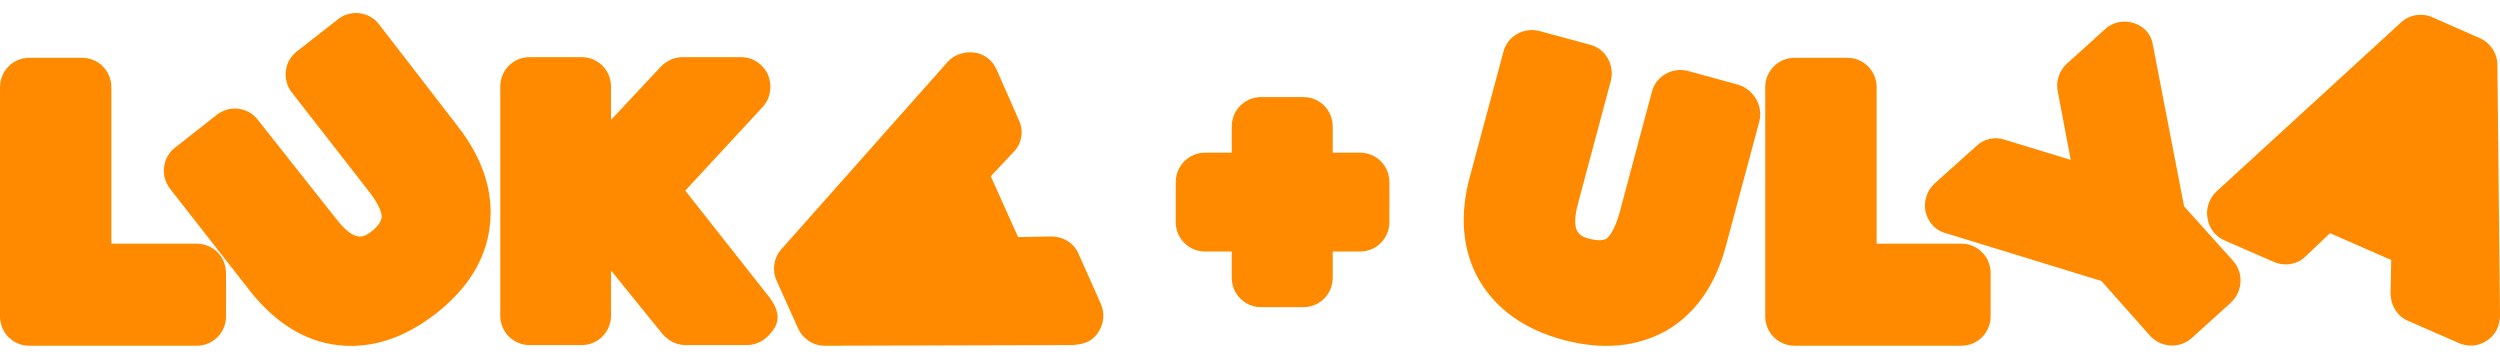
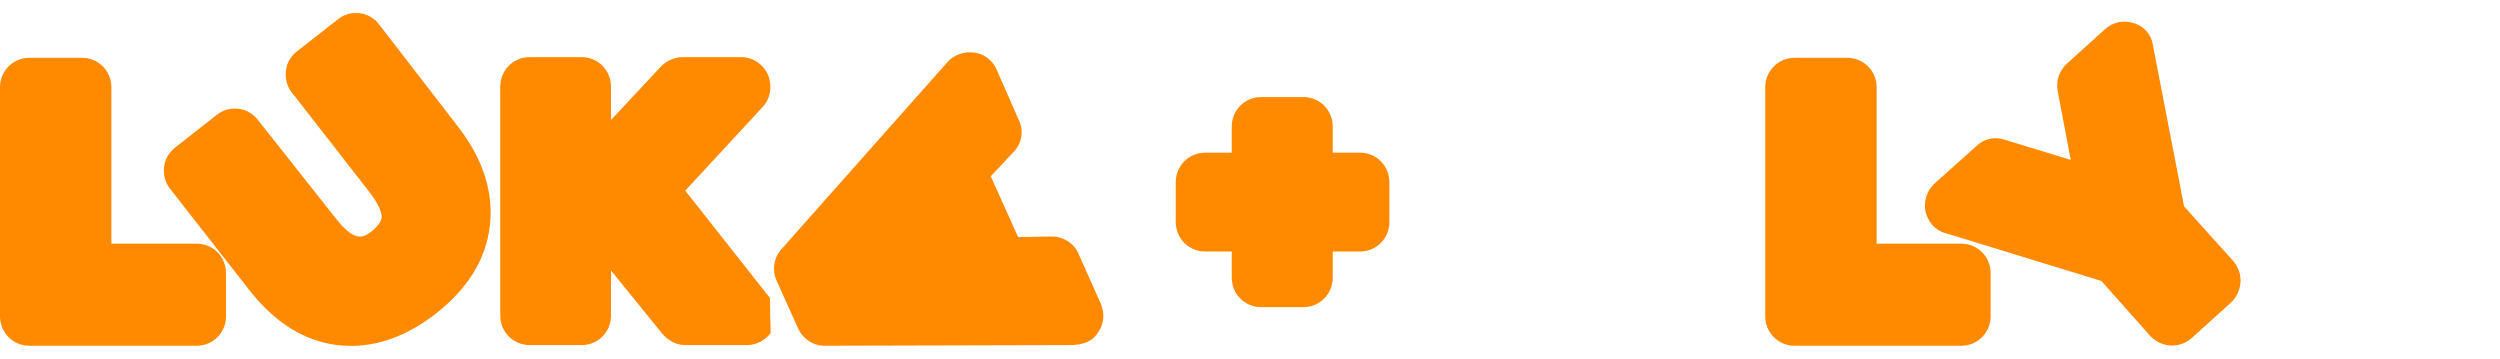
<svg xmlns="http://www.w3.org/2000/svg" width="188" height="27" viewBox="0 0 188 27" fill="none">
  <g clip-path="url(#clip0_2112_189)">
    <path d="M102.278 11.483H100.221V9.514C100.221 8.284 99.241 7.3 98.017 7.3H94.833C93.608 7.3 92.628 8.284 92.628 9.514V11.483H90.62C89.395 11.483 88.416 12.467 88.416 13.697V16.699C88.416 17.93 89.395 18.914 90.62 18.914H92.628V20.883C92.628 22.113 93.608 23.097 94.833 23.097H98.017C99.241 23.097 100.221 22.113 100.221 20.883V18.914H102.278C103.503 18.914 104.482 17.93 104.482 16.699V13.697C104.482 12.467 103.503 11.483 102.278 11.483Z" fill="#FF8A00" />
-     <path d="M130.689 6.364L126.917 5.331C125.742 5.036 124.517 5.725 124.223 6.906L121.774 16.059C121.382 17.437 120.941 17.831 120.843 17.929C120.745 17.979 120.451 18.175 119.619 17.979C118.835 17.782 118.051 17.536 118.688 15.223L121.137 6.069C121.431 4.888 120.745 3.658 119.57 3.362L115.749 2.329C114.573 2.034 113.349 2.723 113.055 3.904L110.557 13.205C109.724 16.207 109.969 18.864 111.242 21.079C112.516 23.244 114.622 24.77 117.561 25.557C120.5 26.345 123.096 26.099 125.301 24.868C127.505 23.589 129.023 21.423 129.807 18.422L132.305 9.12C132.599 7.939 131.864 6.709 130.689 6.364Z" fill="#FF8A00" />
    <path d="M147.49 18.323H141.123V6.561C141.123 5.331 140.143 4.347 138.918 4.347H134.951C133.726 4.347 132.746 5.331 132.746 6.561V23.786C132.746 25.016 133.726 26 134.951 26H147.49C148.715 26 149.695 25.016 149.695 23.786V20.538C149.695 19.307 148.715 18.323 147.49 18.323Z" fill="#FF8A00" />
    <path d="M160.471 1.738C159.736 1.492 158.904 1.64 158.316 2.181L155.426 4.79C154.838 5.331 154.593 6.118 154.74 6.856L155.72 12.024L150.723 10.498C149.989 10.252 149.156 10.449 148.617 10.99L145.482 13.796C144.894 14.337 144.649 15.124 144.796 15.912C144.992 16.699 145.531 17.339 146.315 17.536L158.022 21.128L161.696 25.262C162.528 26.148 163.9 26.246 164.831 25.41L167.77 22.752C168.651 21.916 168.749 20.538 167.917 19.603L164.243 15.518L161.892 3.362C161.794 2.624 161.255 1.984 160.471 1.738Z" fill="#FF8A00" />
-     <path d="M187.804 4.888C187.804 4.002 187.265 3.215 186.481 2.87L182.906 1.295C182.122 0.951 181.191 1.098 180.554 1.689L166.692 14.386C166.153 14.878 165.859 15.665 166.006 16.404C166.104 17.142 166.594 17.782 167.28 18.077L171.003 19.701C171.835 20.045 172.766 19.898 173.403 19.258L175.215 17.535L179.82 19.553L179.771 22.063C179.771 22.949 180.261 23.785 181.093 24.13L184.914 25.803C185.6 26.099 186.383 26.049 187.02 25.606C187.657 25.213 188 24.474 188 23.736L187.804 4.888Z" fill="#FF8A00" />
    <path d="M2.204 26H14.793C16.018 26 16.997 25.016 16.997 23.786V20.538C16.997 19.307 16.018 18.323 14.793 18.323H8.376V6.561C8.376 5.331 7.397 4.347 6.172 4.347H2.204C0.98 4.347 0 5.331 0 6.561V23.786C0 25.016 0.98 26 2.204 26Z" fill="#FF8A00" />
    <path d="M32.77 23.589C35.17 21.719 36.542 19.505 36.836 16.995C37.13 14.485 36.346 11.975 34.436 9.514L28.509 1.837C27.774 0.853 26.353 0.705 25.423 1.444L22.337 3.855C21.357 4.593 21.21 6.02 21.945 6.955L27.774 14.436C28.656 15.568 28.705 16.158 28.705 16.306C28.705 16.404 28.656 16.798 28.019 17.339C27.382 17.831 26.745 18.323 25.276 16.453L19.398 9.022C18.663 8.038 17.242 7.89 16.312 8.629L13.177 11.089C12.197 11.827 12.05 13.255 12.785 14.19L18.712 21.768C20.622 24.229 22.875 25.656 25.374 25.951C27.872 26.247 30.37 25.459 32.77 23.589Z" fill="#FF8A00" />
-     <path d="M57.899 22.407L51.531 14.336L57.36 8.037C57.948 7.397 58.095 6.462 57.752 5.626C57.409 4.838 56.625 4.297 55.744 4.297H51.335C50.747 4.297 50.16 4.543 49.719 4.986L45.947 9.021V6.511C45.947 5.281 44.967 4.297 43.743 4.297H39.824C38.599 4.297 37.62 5.281 37.62 6.511V23.736C37.62 24.966 38.599 25.95 39.824 25.95H43.743C44.967 25.95 45.947 24.966 45.947 23.736V20.34L49.817 25.114C50.258 25.606 50.845 25.95 51.531 25.95H56.184C56.87 25.95 57.507 25.606 57.948 25.065C58.683 24.228 58.634 23.441 57.899 22.407Z" fill="#FF8A00" />
+     <path d="M57.899 22.407L51.531 14.336L57.36 8.037C57.948 7.397 58.095 6.462 57.752 5.626C57.409 4.838 56.625 4.297 55.744 4.297H51.335C50.747 4.297 50.16 4.543 49.719 4.986L45.947 9.021V6.511C45.947 5.281 44.967 4.297 43.743 4.297H39.824C38.599 4.297 37.62 5.281 37.62 6.511V23.736C37.62 24.966 38.599 25.95 39.824 25.95H43.743C44.967 25.95 45.947 24.966 45.947 23.736V20.34L49.817 25.114C50.258 25.606 50.845 25.95 51.531 25.95H56.184C56.87 25.95 57.507 25.606 57.948 25.065Z" fill="#FF8A00" />
    <path d="M71.272 4.642L58.781 18.717C58.193 19.356 58.046 20.291 58.389 21.079L60.005 24.671C60.348 25.459 61.132 26 62.014 26L80.382 25.951C81.803 25.951 82.293 25.459 82.636 24.917C83.028 24.278 83.077 23.54 82.783 22.851L81.117 19.11C80.774 18.274 79.942 17.782 79.06 17.782L76.562 17.831L74.504 13.254L76.219 11.433C76.856 10.793 77.003 9.809 76.611 9.022L74.945 5.232C74.651 4.543 74.015 4.051 73.28 3.953C72.545 3.854 71.761 4.101 71.272 4.642Z" fill="#FF8A00" />
  </g>
  <defs>
    <clipPath id="clip0_2112_189">
      <rect width="188" height="27" fill="white" />
    </clipPath>
  </defs>
</svg>